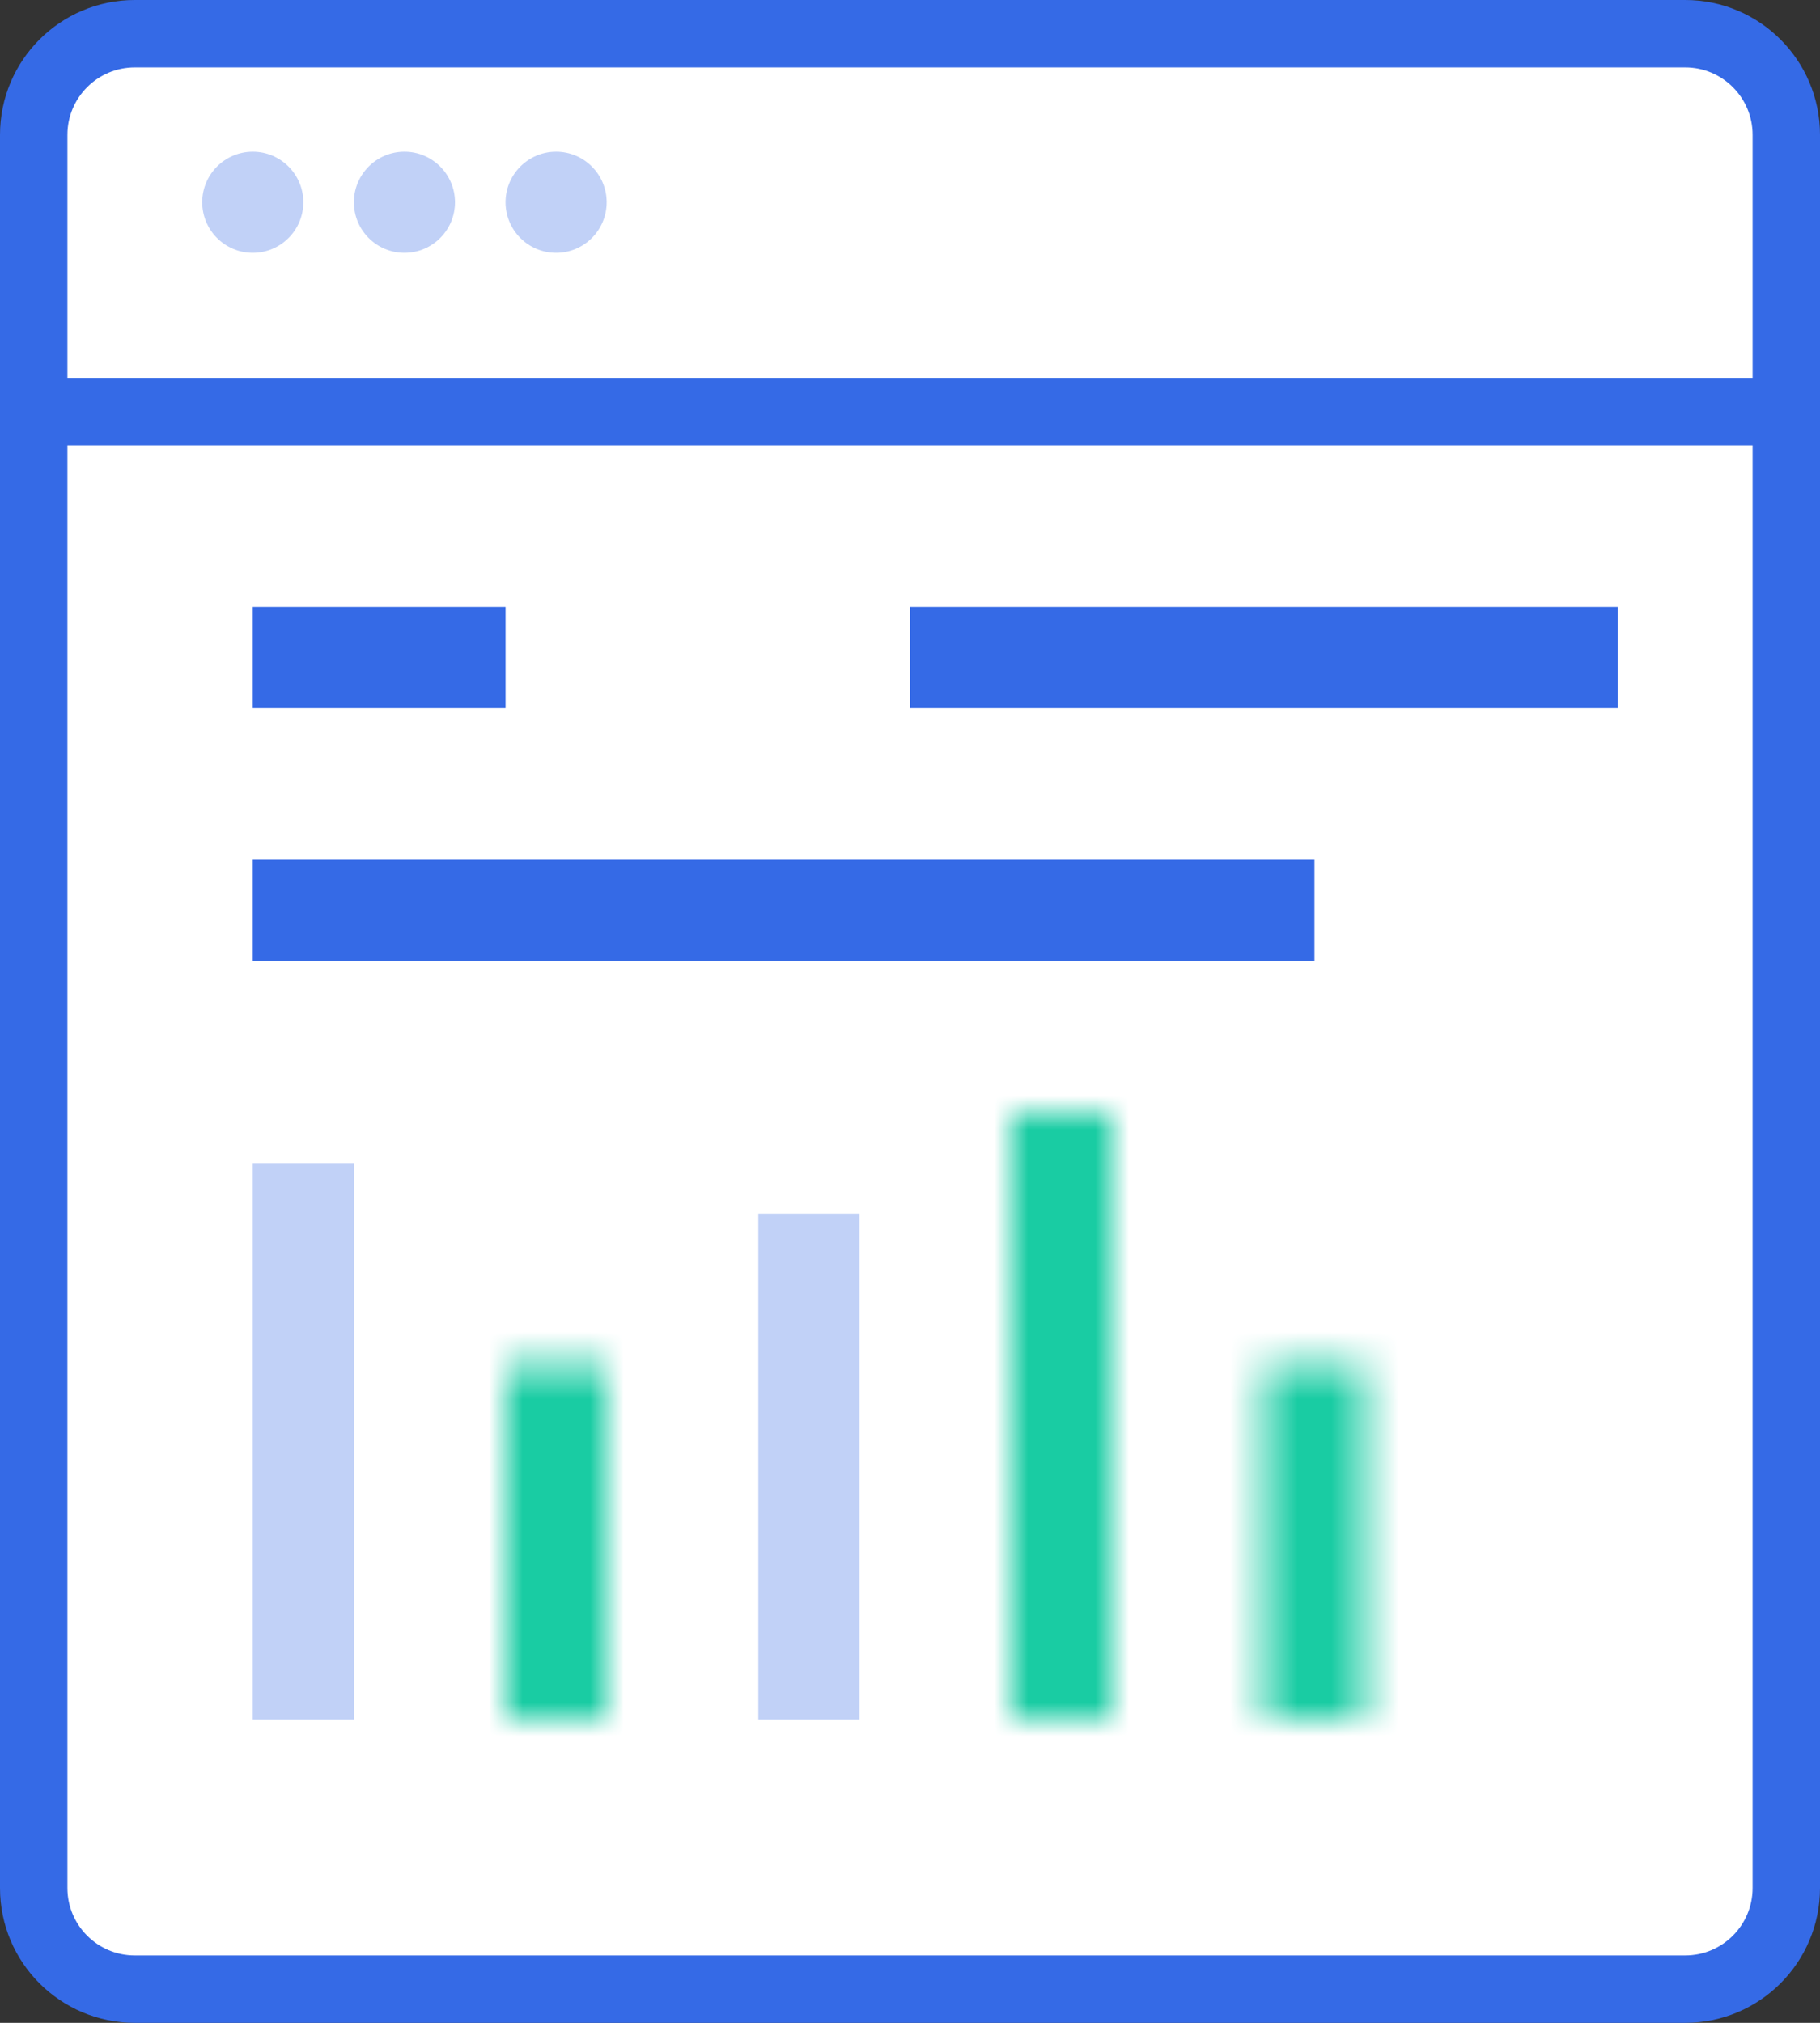
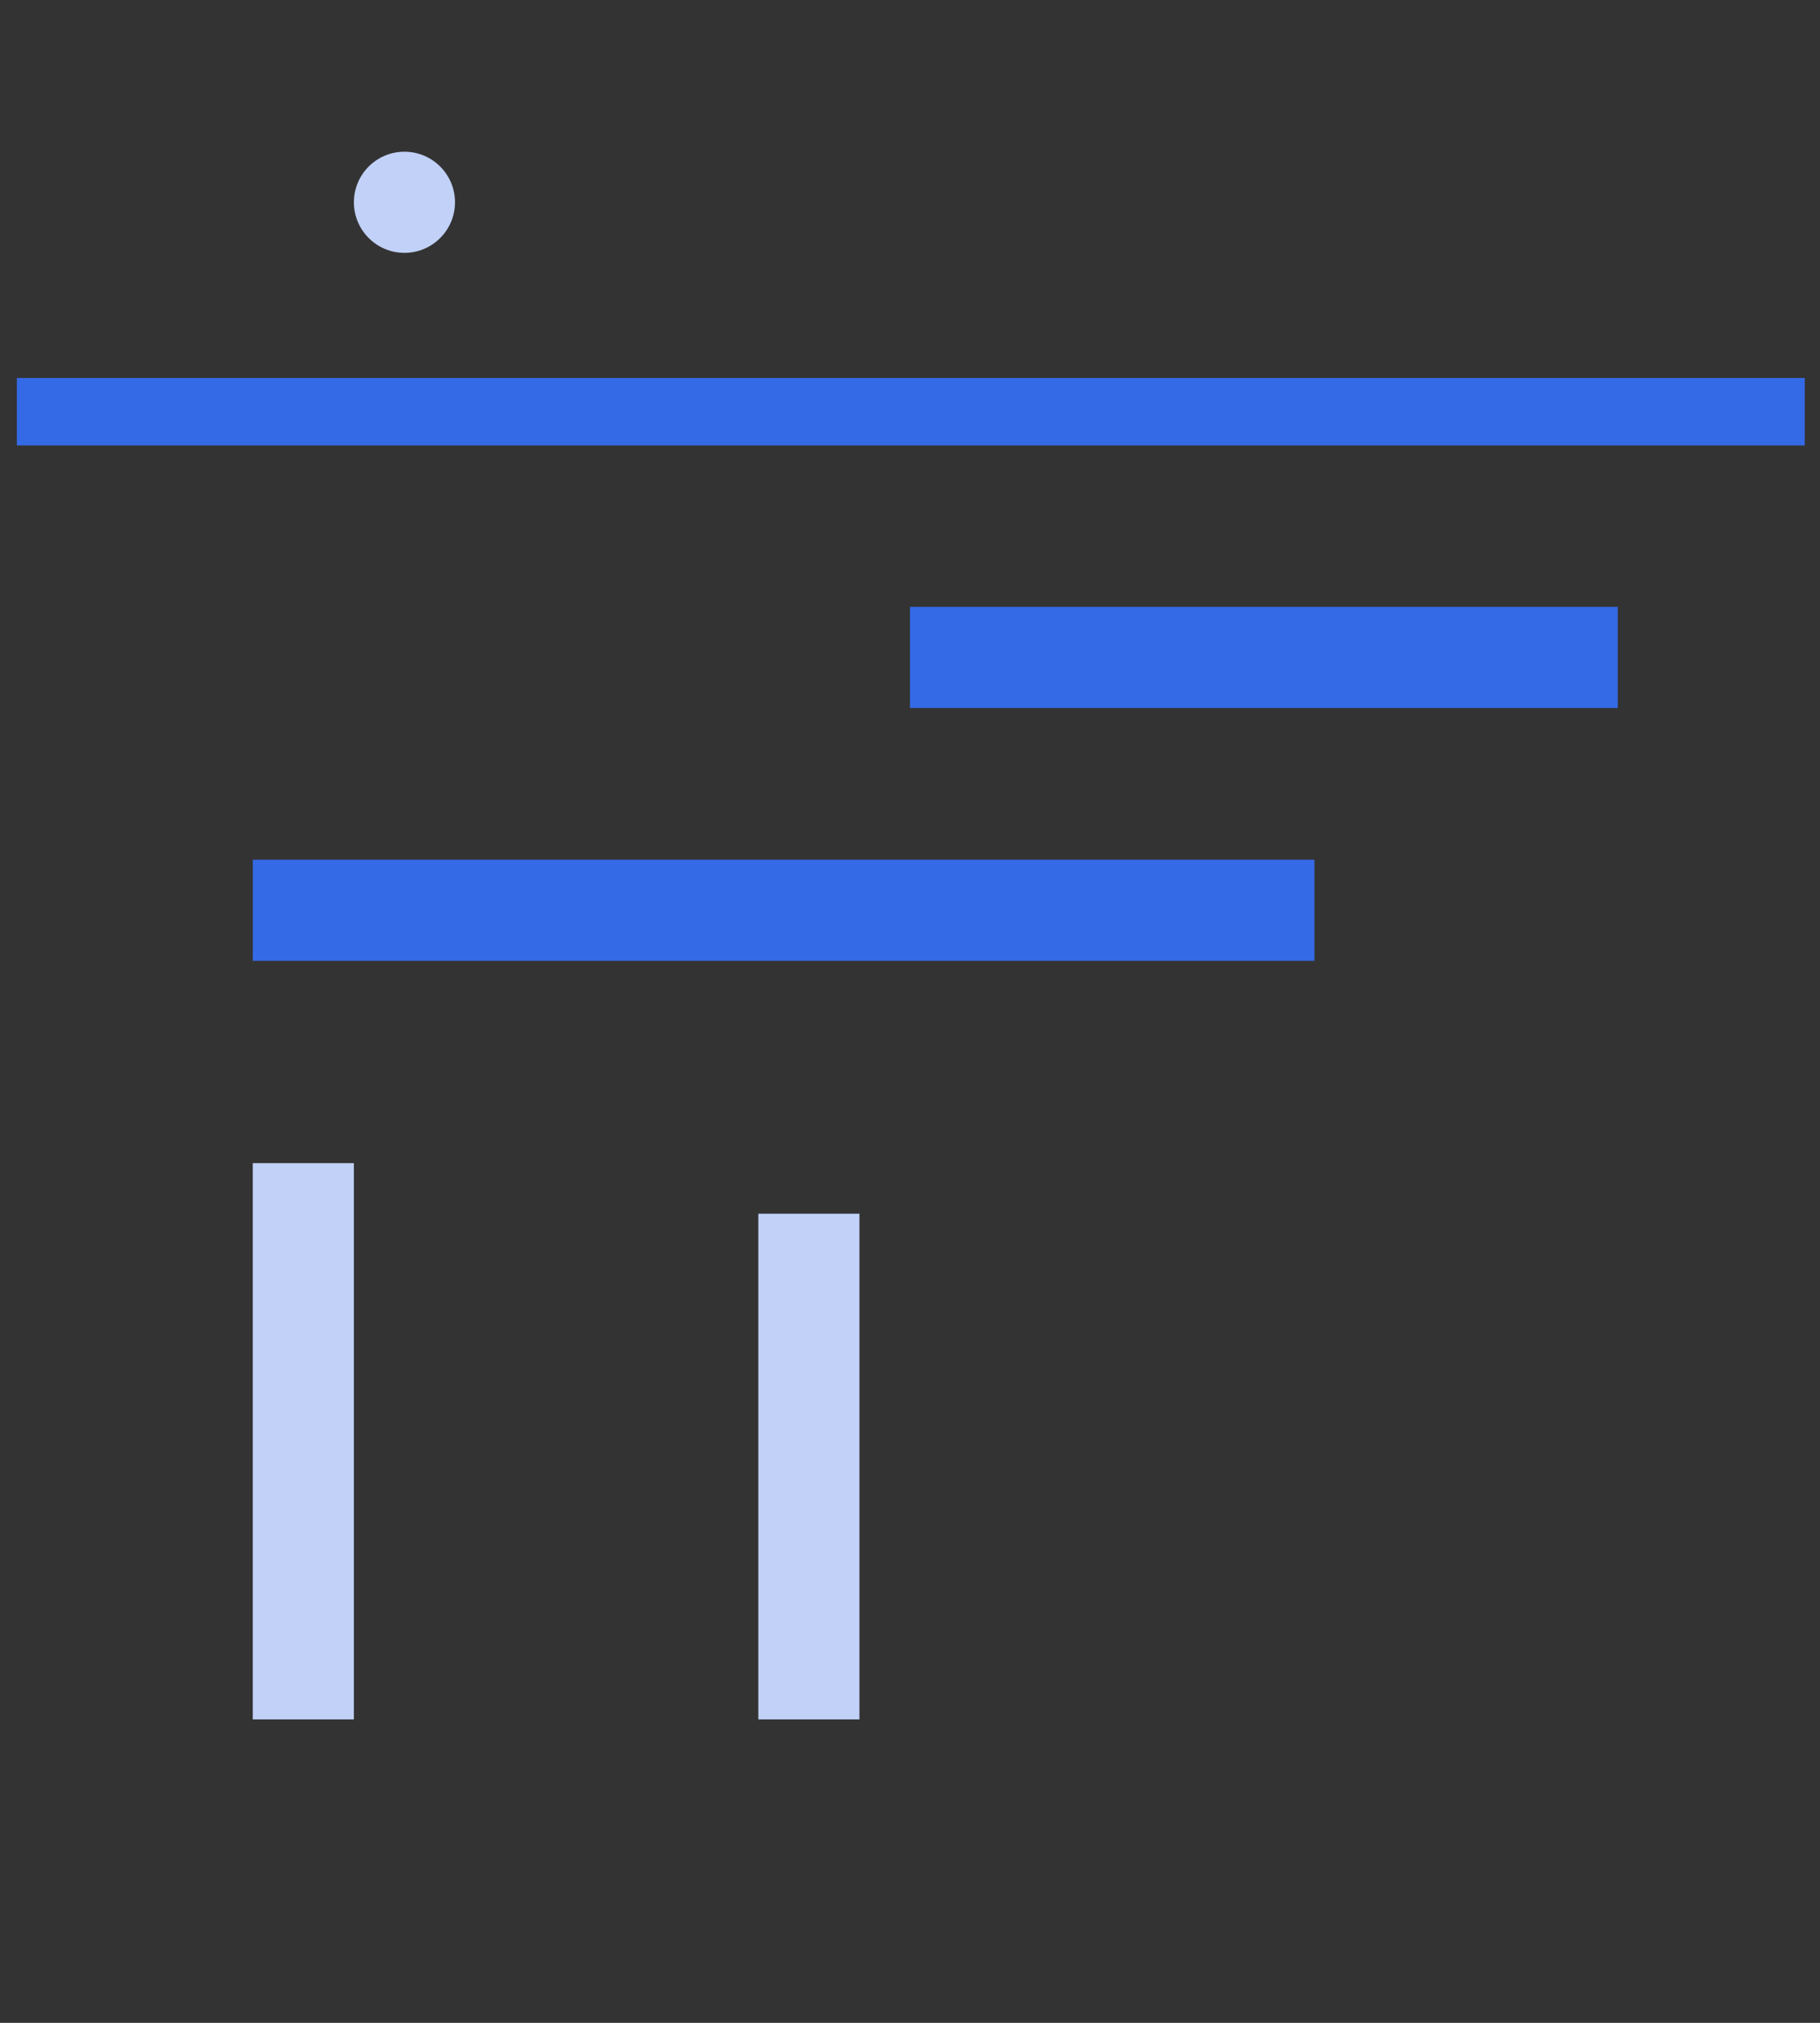
<svg xmlns="http://www.w3.org/2000/svg" width="54" height="60" viewBox="0 0 54 60" fill="none">
  <rect x="0" y="0" width="54" height="60" fill="#333333" stroke="none" />
-   <path d="M50 1H4C2.343 1 1 2.343 1 4V56C1 57.657 2.343 59 4 59H50C51.657 59 53 57.657 53 56V4C53 2.343 51.657 1 50 1Z" fill="white" stroke="#356AE6" stroke-width="2" />
-   <path d="M7.5 7.5C8.328 7.5 9 6.828 9 6C9 5.172 8.328 4.5 7.5 4.5C6.672 4.5 6 5.172 6 6C6 6.828 6.672 7.5 7.5 7.5Z" fill="#C1D1F7" />
  <path d="M12 7.5C12.828 7.5 13.5 6.828 13.5 6C13.5 5.172 12.828 4.5 12 4.5C11.172 4.5 10.5 5.172 10.5 6C10.5 6.828 11.172 7.5 12 7.5Z" fill="#C1D1F7" />
-   <path d="M16.5 7.5C17.328 7.5 18 6.828 18 6C18 5.172 17.328 4.5 16.5 4.5C15.672 4.5 15 5.172 15 6C15 6.828 15.672 7.5 16.5 7.5Z" fill="#C1D1F7" />
-   <path d="M15 18H7.5V21H15V18Z" fill="#356AE6" />
  <path d="M48 18H27V21H48V18Z" fill="#356AE6" />
  <path d="M10.5 34.5H7.5V51H10.5V34.5Z" fill="#C1D1F7" />
  <path d="M25.5 36H22.5V51H25.5V36Z" fill="#C1D1F7" />
  <path d="M39 25.5H7.5V28.5H39V25.5Z" fill="#356AE6" />
  <mask id="mask0" mask-type="alpha" maskUnits="userSpaceOnUse" x="15" y="33" width="26" height="18">
-     <path d="M15 40.5H18V51H15V40.5ZM30 33H33V51H30V33ZM37.5 40.5H40.5V51H37.5V40.5Z" fill="white" />
-   </mask>
+     </mask>
  <g mask="url(#mask0)">
    <path d="M15 40.5H18V51H15V40.5ZM30 33H33V51H30V33ZM37.5 40.5H40.5V51H37.5V40.5Z" fill="#1BDDB1" />
    <path fill-rule="evenodd" clip-rule="evenodd" d="M-58.5 -52.5H76.5V82.5H-58.5V-52.5Z" fill="#19CCA3" />
  </g>
  <path d="M1.5 12.212H52.548" stroke="#356AE6" stroke-width="2" stroke-linecap="square" />
</svg>